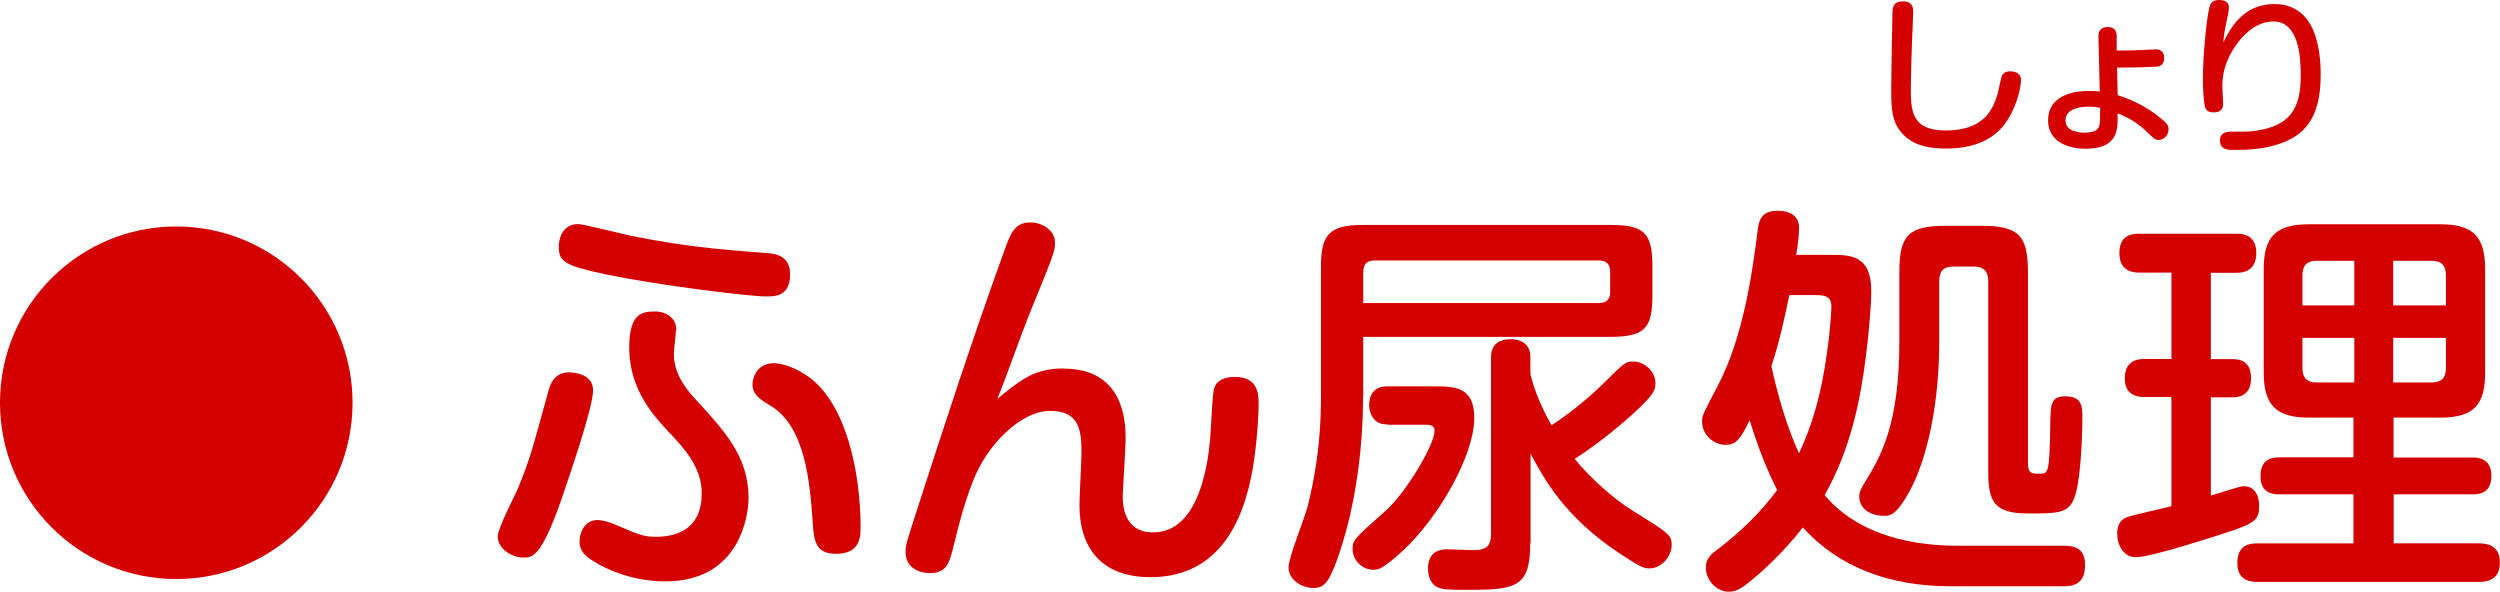
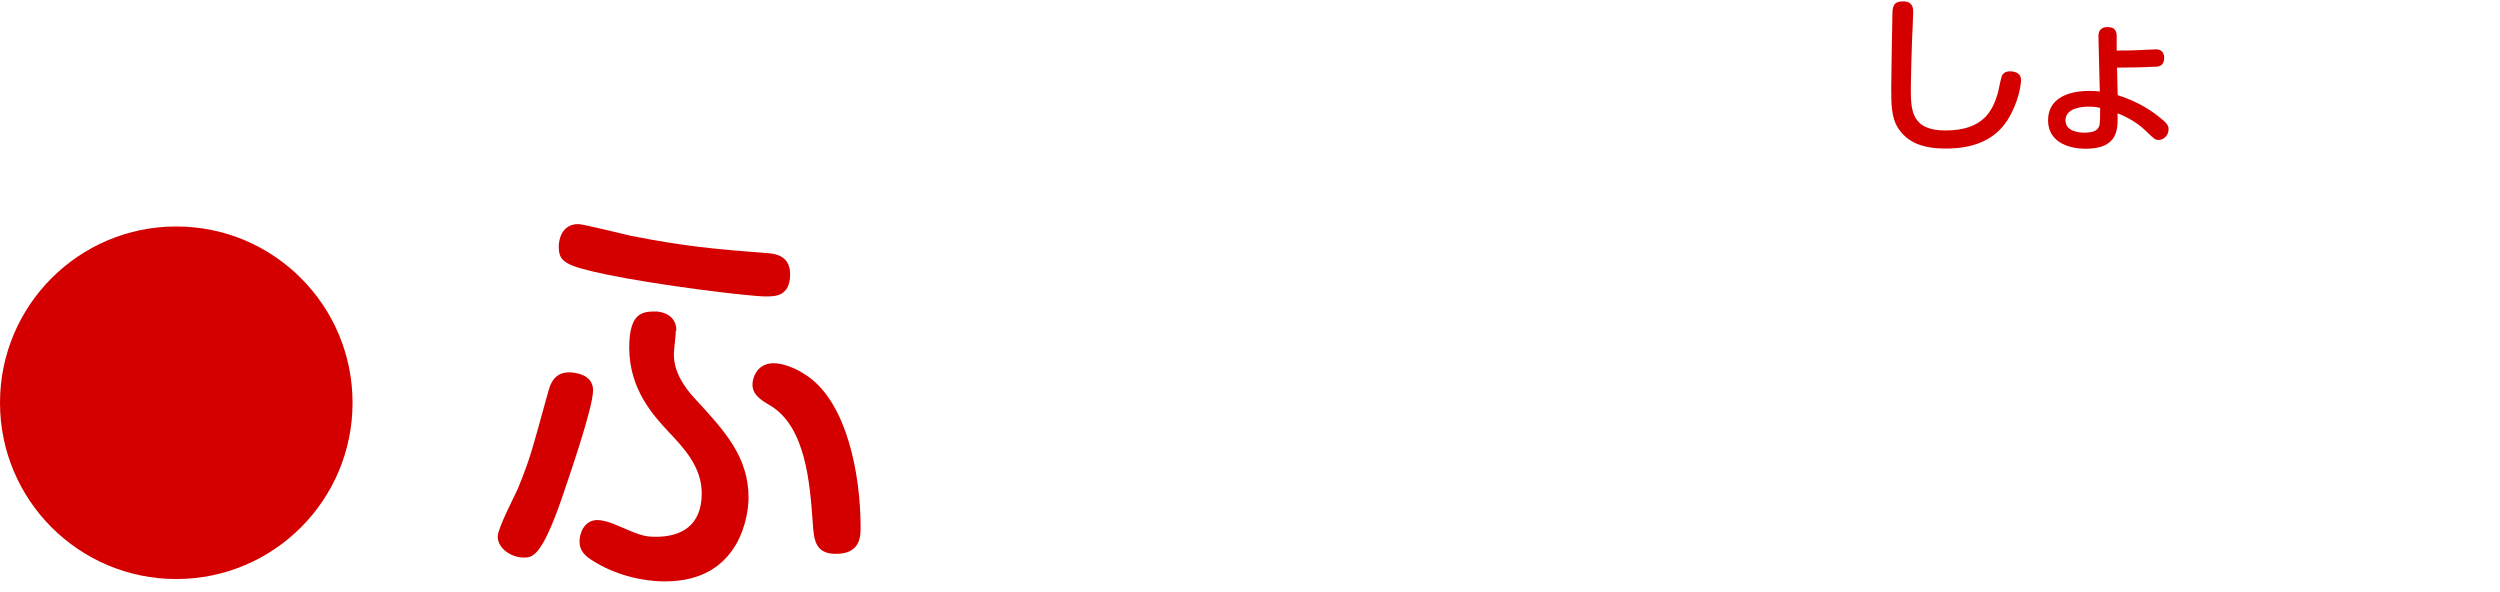
<svg xmlns="http://www.w3.org/2000/svg" id="_レイヤー_2" data-name="レイヤー 2" width="147.92" height="35.01" viewBox="0 0 147.92 35.01">
  <defs>
    <style>
      .cls-1 {
        fill: #d40000;
      }
    </style>
  </defs>
  <g id="_レイヤー_1-2" data-name="レイヤー 1">
    <g id="work_column2_cap_2">
      <g>
        <path class="cls-1" d="M35.09,23.1c0,1.03-1.44,5.18-1.9,6.53-1.18,3.36-1.7,3.36-2.23,3.36-.65,0-1.51-.5-1.51-1.25,0-.5,1.06-2.5,1.22-2.9,.72-1.78,.79-2.14,1.78-5.71,.19-.72,.6-1.25,1.61-1.06,.58,.1,1.03,.41,1.03,1.03Zm-.86-9.84c.29,0,2.66,.6,3.14,.7,3.07,.6,4.8,.77,7.92,1.01,.48,.02,1.46,.1,1.46,1.25,0,1.32-.89,1.32-1.42,1.32-1.01,0-6.31-.65-9.46-1.3-2.52-.53-2.81-.77-2.81-1.68,0-.26,.12-1.3,1.15-1.3Zm5.76,6.29c0,.22-.12,1.2-.12,1.42,0,1.01,.58,1.9,1.25,2.62,1.75,1.9,3.17,3.43,3.17,5.86,0,.98-.46,4.95-4.94,4.95-1.34,0-2.98-.38-4.32-1.25-.55-.34-.74-.67-.74-1.13,0-.41,.24-1.25,1.06-1.25,.29,0,.74,.14,.94,.22,1.56,.67,1.78,.77,2.52,.77,1.49,0,2.71-.65,2.71-2.57,0-1.58-1.08-2.71-1.99-3.67-.82-.89-2.3-2.45-2.3-4.95,0-2.14,.84-2.14,1.61-2.14,.05,0,1.18,.05,1.18,1.13Zm5.79,1.94c.1,0,.91,0,2.04,.79,2.28,1.61,3.1,5.76,3.1,8.91,0,.53,0,1.58-1.46,1.58-1.25,0-1.3-.86-1.37-1.82-.17-2.42-.43-5.71-2.52-6.96-.62-.36-1.15-.7-1.03-1.44,.1-.53,.46-1.06,1.25-1.06Z" />
-         <path class="cls-1" d="M62.93,21.81c3.58,0,3.67,3.14,3.67,4.15,0,.53-.17,3.14-.17,3.38,0,.43,0,2.16,1.8,2.16,2.76,0,3.31-4.18,3.41-6.1,.12-2.04,.12-2.28,.26-2.57,.24-.5,.94-.53,1.15-.53,1.42,0,1.42,1.06,1.42,1.63,0,.12-.02,1.51-.26,3.24-.41,2.88-1.63,6.98-6.14,6.98-2.98,0-4.2-1.82-4.2-4.25,0-.5,.12-2.71,.12-3.17,0-1.37-.19-2.42-1.87-2.42s-3.72,1.97-4.56,4.18c-.24,.6-.62,1.66-1.1,3.67-.29,1.15-.41,1.75-1.46,1.75-.22,0-1.42-.07-1.42-1.27,0-.41,.12-.74,.7-2.54,1.63-5.06,3.29-10.13,5.09-15.12,.43-1.2,.65-1.82,1.61-1.82,.62,0,1.44,.43,1.44,1.18,0,.41,0,.55-.91,2.76-.14,.34-.67,1.63-1.01,2.54-1.06,2.88-1.18,3.19-1.49,3.96,1.39-1.13,2.18-1.8,3.94-1.8Z" />
-         <path class="cls-1" d="M80.65,23.41c0,4.66-.94,8.02-1.49,9.58-.53,1.46-.79,1.8-1.46,1.8s-1.46-.48-1.46-1.22c0-.6,1.01-3.07,1.13-3.6,.29-1.2,.79-3.31,.79-6.53v-7.66c0-1.87,.46-2.47,2.47-2.47h14.67c2.02,0,2.47,.5,2.47,2.47v1.68c0,1.94-.43,2.47-2.47,2.47h-14.64v3.48Zm1.44,1.7c-.26,0-.55-.05-.74-.26-.26-.24-.34-.65-.34-.86,0-.6,.26-1.13,1.08-1.13h2.74c1.22,0,2.4,0,2.4,1.87,0,2.21-2.09,5.86-4.2,7.83-1.25,1.15-1.49,1.15-1.78,1.15-.67,0-1.22-.58-1.22-1.22,0-.53,.07-.6,1.99-2.3,1.15-1.03,2.86-3.86,2.86-4.7,0-.36-.36-.36-.5-.36h-2.28Zm-1.44-7.18h13.95c.62,0,.67-.41,.67-.67v-1.15c0-.38-.12-.7-.67-.7h-13.27c-.48,0-.67,.26-.67,.7v1.82Zm9.89,14.21c0,2.57-.79,2.76-3.65,2.76-1.34,0-1.56-.02-1.87-.17-.48-.24-.53-.89-.53-1.1,0-.43,.14-1.13,1.13-1.13,.17,0,1.46,.05,1.54,.05,.82,0,1.06-.26,1.06-.98v-10.44c0-.89,.67-1.06,1.15-1.06,.58,0,1.18,.24,1.18,1.06v1.01c.17,.65,.46,1.63,1.25,3.02,1.32-.84,2.62-2.02,3.07-2.47,1.27-1.27,1.32-1.3,1.78-1.3,.65,0,1.3,.6,1.3,1.27,0,.46-.1,.79-2.04,2.45-.91,.77-1.97,1.56-2.74,2.04,.96,1.18,2.38,2.42,3.41,3.05,2.11,1.32,2.33,1.44,2.33,2.04,0,.67-.58,1.39-1.32,1.39-.38,0-.55-.1-1.8-.91-3.22-2.14-4.42-4.37-5.23-5.88v5.3Z" />
-         <path class="cls-1" d="M122.12,32.29c.55,0,1.25,.1,1.25,1.13s-.55,1.27-1.27,1.27h-6.65c-3.67,0-6.65-1.13-8.78-3.48-1.13,1.46-2.47,2.69-3.31,3.34-.46,.36-.74,.46-1.06,.46-.82,0-1.37-.77-1.37-1.42,0-.53,.31-.82,.72-1.1,1.32-1.01,2.52-2.16,3.5-3.5-.14-.29-.86-1.63-1.63-4.13-.55,1.18-.84,1.46-1.42,1.46-.72,0-1.39-.6-1.39-1.37,0-.34,0-.36,.91-2.09,1.61-3.05,2.11-7.15,2.38-9.24,.07-.53,.17-1.15,1.18-1.15,.22,0,1.27,0,1.27,1.03,0,.38-.1,1.18-.17,1.58h2.02c1.18,0,2.42,0,2.42,2.14,0,.77-.14,2.5-.31,3.79-.31,2.57-.91,5.59-2.45,8.28,1.68,2.04,4.54,3,7.83,3h6.34Zm-16.25-14.83c-.29,1.42-.6,2.83-1.06,4.2,.38,1.75,.91,3.58,1.63,5.16,.72-1.51,1.32-3.36,1.68-6.1,.17-1.2,.24-2.35,.24-2.59,0-.65-.48-.67-.96-.67h-1.54Zm11.38-4.1c2.21,0,2.74,.58,2.74,2.76v11.31c0,.6,.26,.6,.7,.6,.5,0,.58,0,.62-2.95,.02-1.15,.02-1.63,.89-1.63,1.01,0,1.01,.62,1.01,1.27,0,1.08-.1,3.98-.53,4.87-.36,.79-1.01,.79-2.71,.79-1.97,0-2.33-.7-2.33-2.47v-11.28c0-.67-.38-.86-.86-.86h-1.2c-.6,0-.84,.29-.84,.86v3.62c0,3.58-.7,6.94-1.8,8.9-.77,1.37-1.13,1.37-1.49,1.37-.7,0-1.44-.36-1.44-1.15,0-.12,0-.29,.26-.72,.96-1.56,2.11-3.41,2.11-8.45v-4.08c0-2.16,.5-2.76,2.74-2.76h2.14Z" />
-         <path class="cls-1" d="M128.48,23.49h-1.63c-.38,0-1.13-.1-1.13-1.1,0-.86,.5-1.15,1.13-1.15h1.63v-5.11h-1.9c-.29,0-1.18-.02-1.18-1.15,0-1.06,.7-1.15,1.18-1.15h5.74c.29,0,1.18,0,1.18,1.13,0,.84-.46,1.18-1.15,1.18h-1.54v5.11h1.3c.91,0,1.08,.6,1.08,1.13,0,.72-.36,1.13-1.08,1.13h-1.3v5.81c.22-.05,1.2-.38,1.42-.43,.19-.05,.34-.12,.53-.12,.72,0,.91,.65,.91,1.18,0,.84-.31,1.03-1.99,1.58-1.8,.58-2.88,.91-4.01,1.2-.55,.14-1.01,.24-1.32,.24-.7,0-1.08-.72-1.08-1.39,0-.82,.5-.96,.74-1.03,.38-.12,2.11-.5,2.47-.6v-6.43Zm13.15,3.58h4.63c.29,0,1.15,0,1.15,1.08s-.77,1.1-1.15,1.1h-4.63v2.9h5.06c.65,0,1.22,.24,1.22,1.13,0,.82-.46,1.15-1.22,1.15h-13.13c-.31,0-1.18-.02-1.18-1.1,0-1.01,.58-1.18,1.18-1.18h5.69v-2.9h-4.37c-.29,0-1.13,0-1.13-1.06,0-.96,.55-1.13,1.13-1.13h4.37v-2.35h-2.62c-1.92,0-2.69-.7-2.69-2.66v-6.12c0-1.92,.7-2.66,2.69-2.66h7.75c1.9,0,2.66,.67,2.66,2.66v6.12c0,1.9-.67,2.66-2.66,2.66h-2.76v2.35Zm-2.33-9v-2.64h-2.23c-.6,0-.84,.31-.84,.86v1.78h3.07Zm0,1.92h-3.07v1.78c0,.58,.26,.86,.84,.86h2.23v-2.64Zm2.3-1.92h3.12v-1.78c0-.43-.14-.86-.84-.86h-2.28v2.64Zm0,1.92v2.64h2.28c.7,0,.84-.41,.84-.86v-1.78h-3.12Z" />
      </g>
      <g>
        <path class="cls-1" d="M113.2,.71c0,.28-.06,1.48-.07,1.73-.02,.66-.07,2.13-.07,2.7,0,1.35,0,2.58,2.05,2.58,2.26,0,2.79-1.2,3.09-2.18,.05-.17,.19-.96,.27-1.1,.13-.22,.39-.22,.46-.22,.18,0,.65,.04,.65,.52,0,.32-.17,1.37-.81,2.38-.8,1.25-2.16,1.67-3.62,1.67s-2.32-.39-2.86-1.24c-.38-.6-.39-1.4-.39-2.37,0-.69,.06-3.69,.07-4.31,0-.51,.08-.79,.64-.79,.59,0,.59,.45,.59,.63Z" />
        <path class="cls-1" d="M125.3,5.63c.88,.28,1.72,.7,2.44,1.28,.48,.38,.57,.51,.57,.74,0,.37-.3,.63-.59,.63-.21,0-.26-.06-.75-.53-.19-.19-.74-.68-1.68-1.05,.03,.9,.07,2.1-1.88,2.1-1.16,0-2.23-.48-2.23-1.68s1.02-1.74,2.43-1.74c.27,0,.43,0,.63,.04l-.08-3.27c0-.3,.12-.55,.54-.55s.54,.22,.54,.55v.84c.41,0,.9,0,1.66-.04,.1,0,.57-.03,.66-.03,.47,0,.49,.39,.49,.51,0,.39-.23,.48-.39,.51-.07,.01-1.16,.06-2.4,.06l.04,1.63Zm-1.73,.68c-.3,0-1.36,.05-1.36,.81,0,.66,.81,.73,1.12,.73,.13,0,.6,0,.78-.23,.15-.17,.15-.33,.15-1.24-.2-.04-.36-.07-.69-.07Z" />
-         <path class="cls-1" d="M134.56,.24c2.49,0,2.75,2.72,2.75,4.21,0,2.69-1.09,3.6-2.44,4.06-1.03,.35-2,.36-2.77,.36-.26,0-.75-.01-.75-.56,0-.45,.38-.52,.61-.52,1.06,0,1.09,0,1.48-.05,2.06-.28,2.69-1.32,2.69-3.26,0-.92-.05-3.21-1.62-3.21-1.09,0-1.86,.91-2.18,1.36-.67,.93-.84,1.76-.84,2.48,0,.17,.05,.89,.05,1.04,0,.37-.24,.5-.56,.5-.34,0-.49-.14-.54-.43-.07-.41-.1-1.11-.1-1.54,0-1.3,.2-3.49,.38-4.22,.05-.19,.12-.46,.58-.46,.17,0,.58,.03,.58,.44,0,.19-.07,.5-.12,.74-.15,.69-.18,.97-.21,1.33,.41-.85,1.19-2.27,3.01-2.27Z" />
      </g>
      <circle class="cls-1" cx="10.43" cy="23.83" r="10.43" />
    </g>
  </g>
</svg>